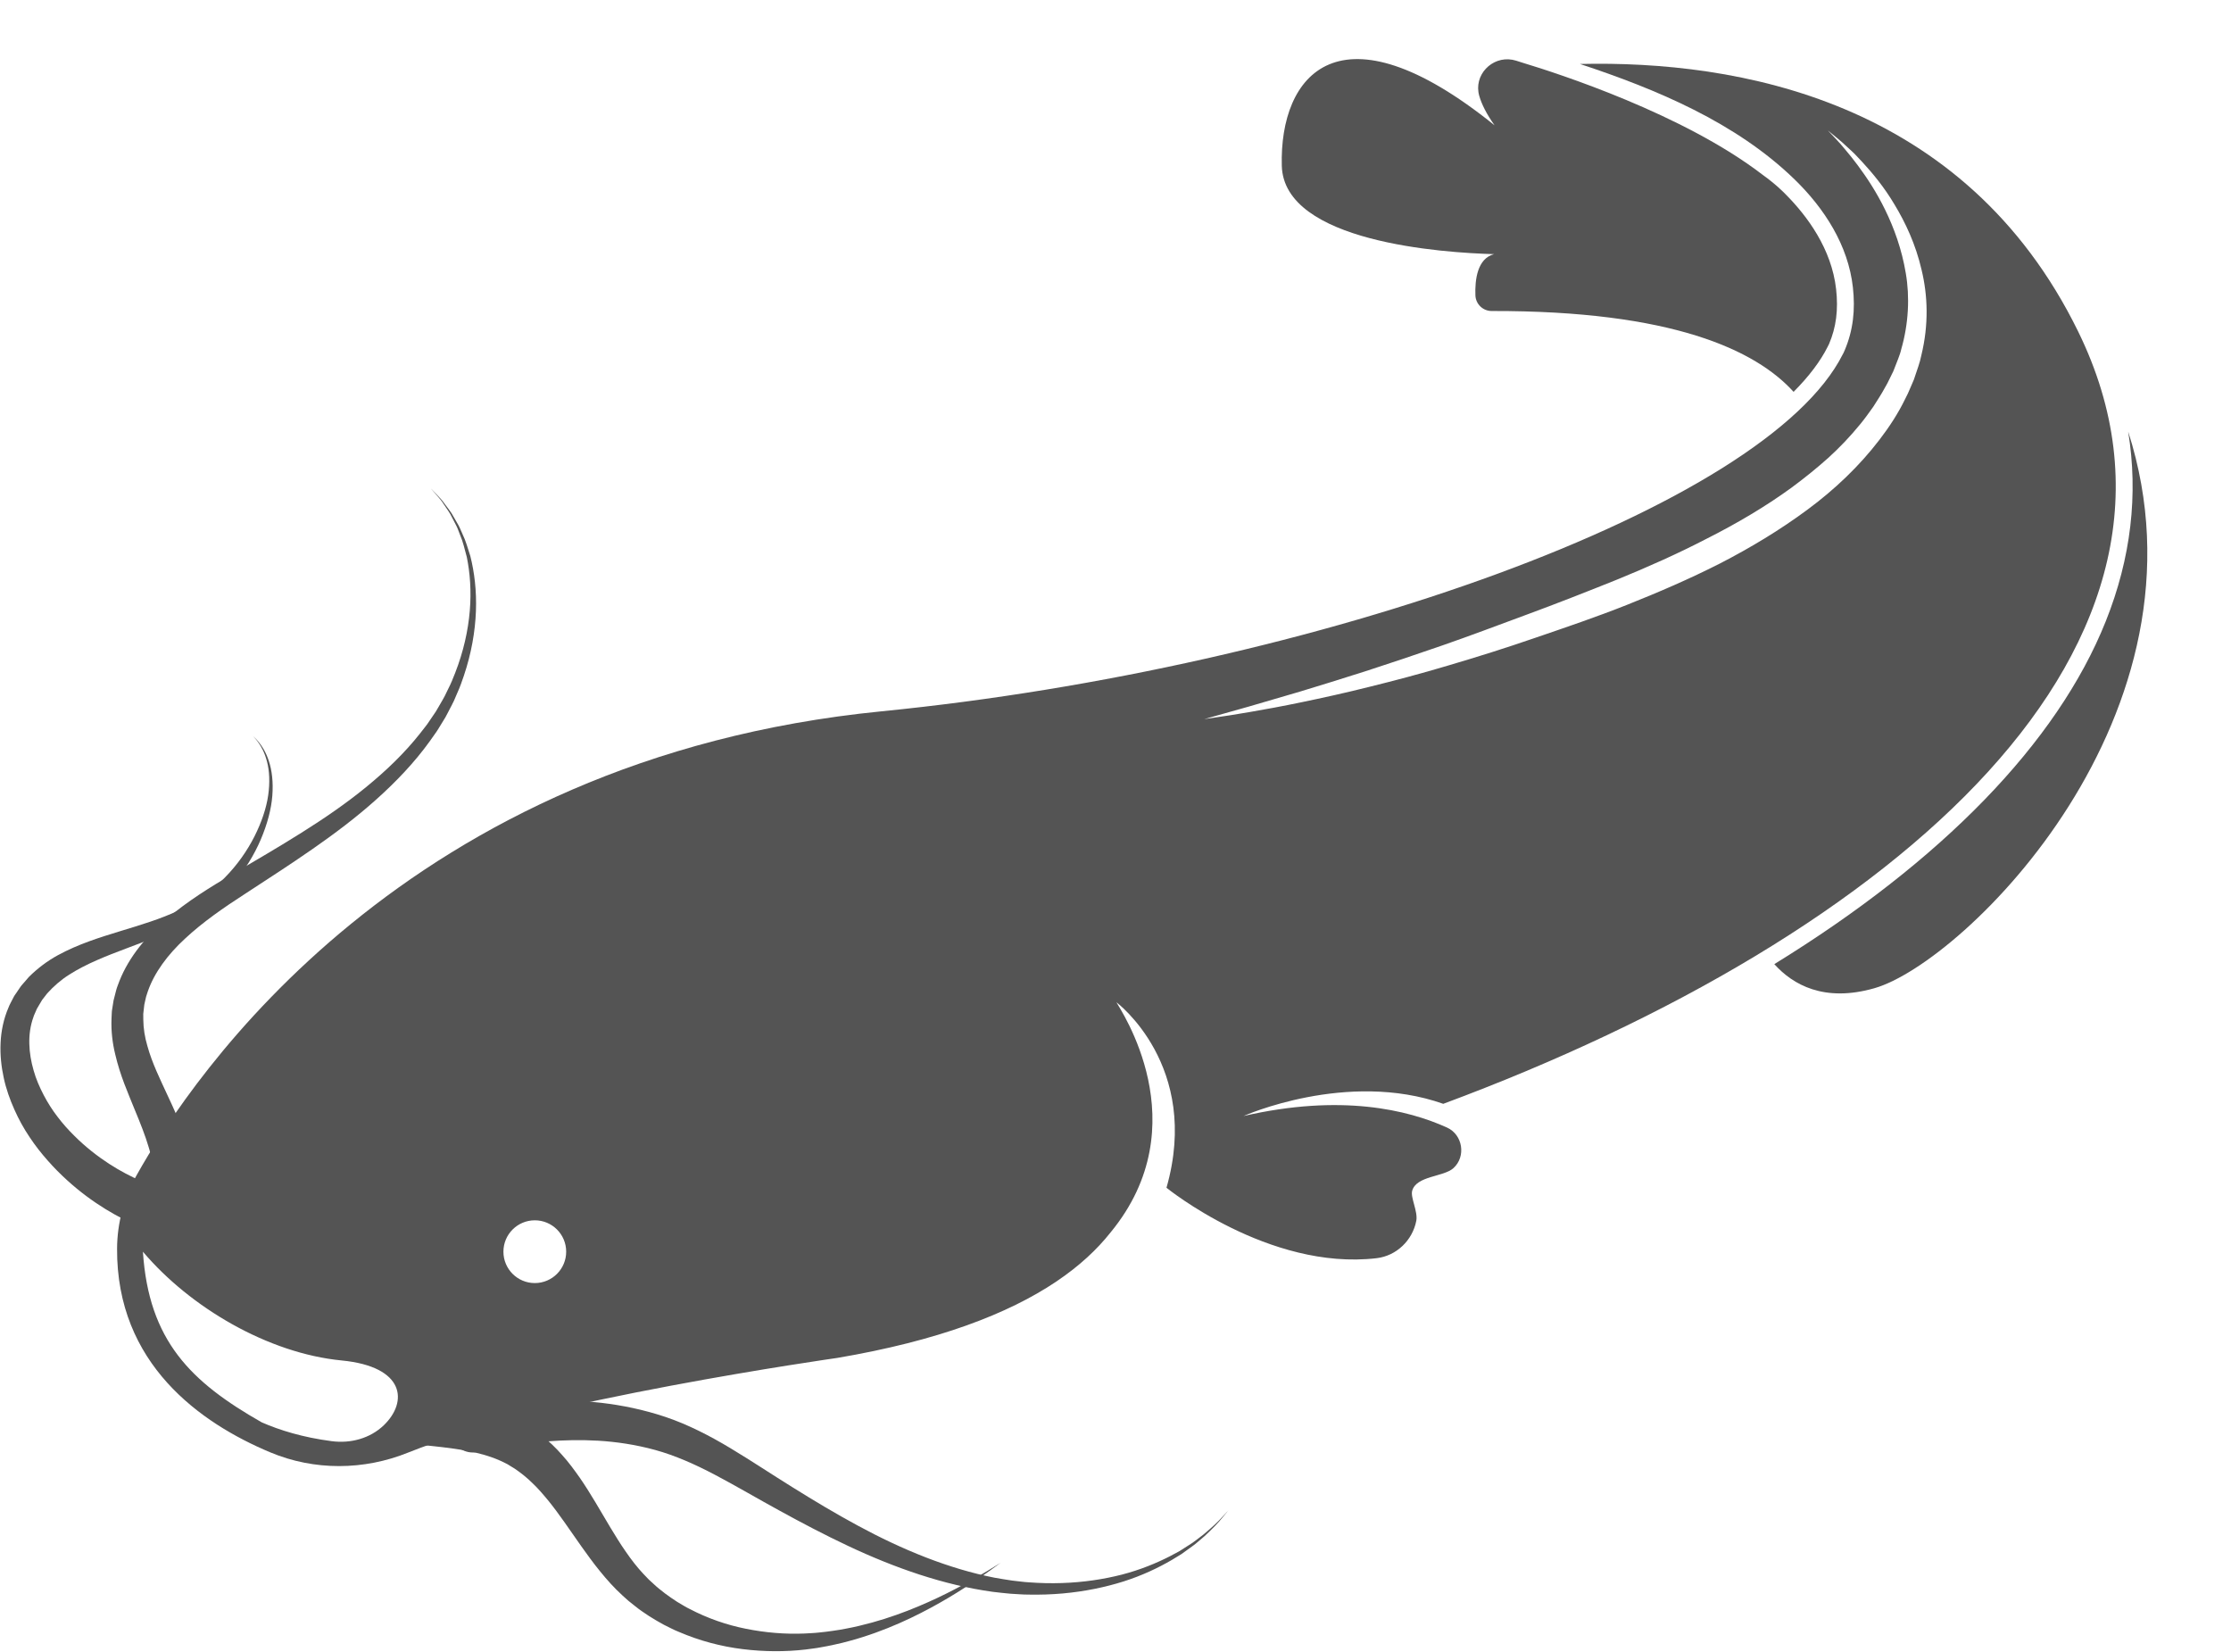
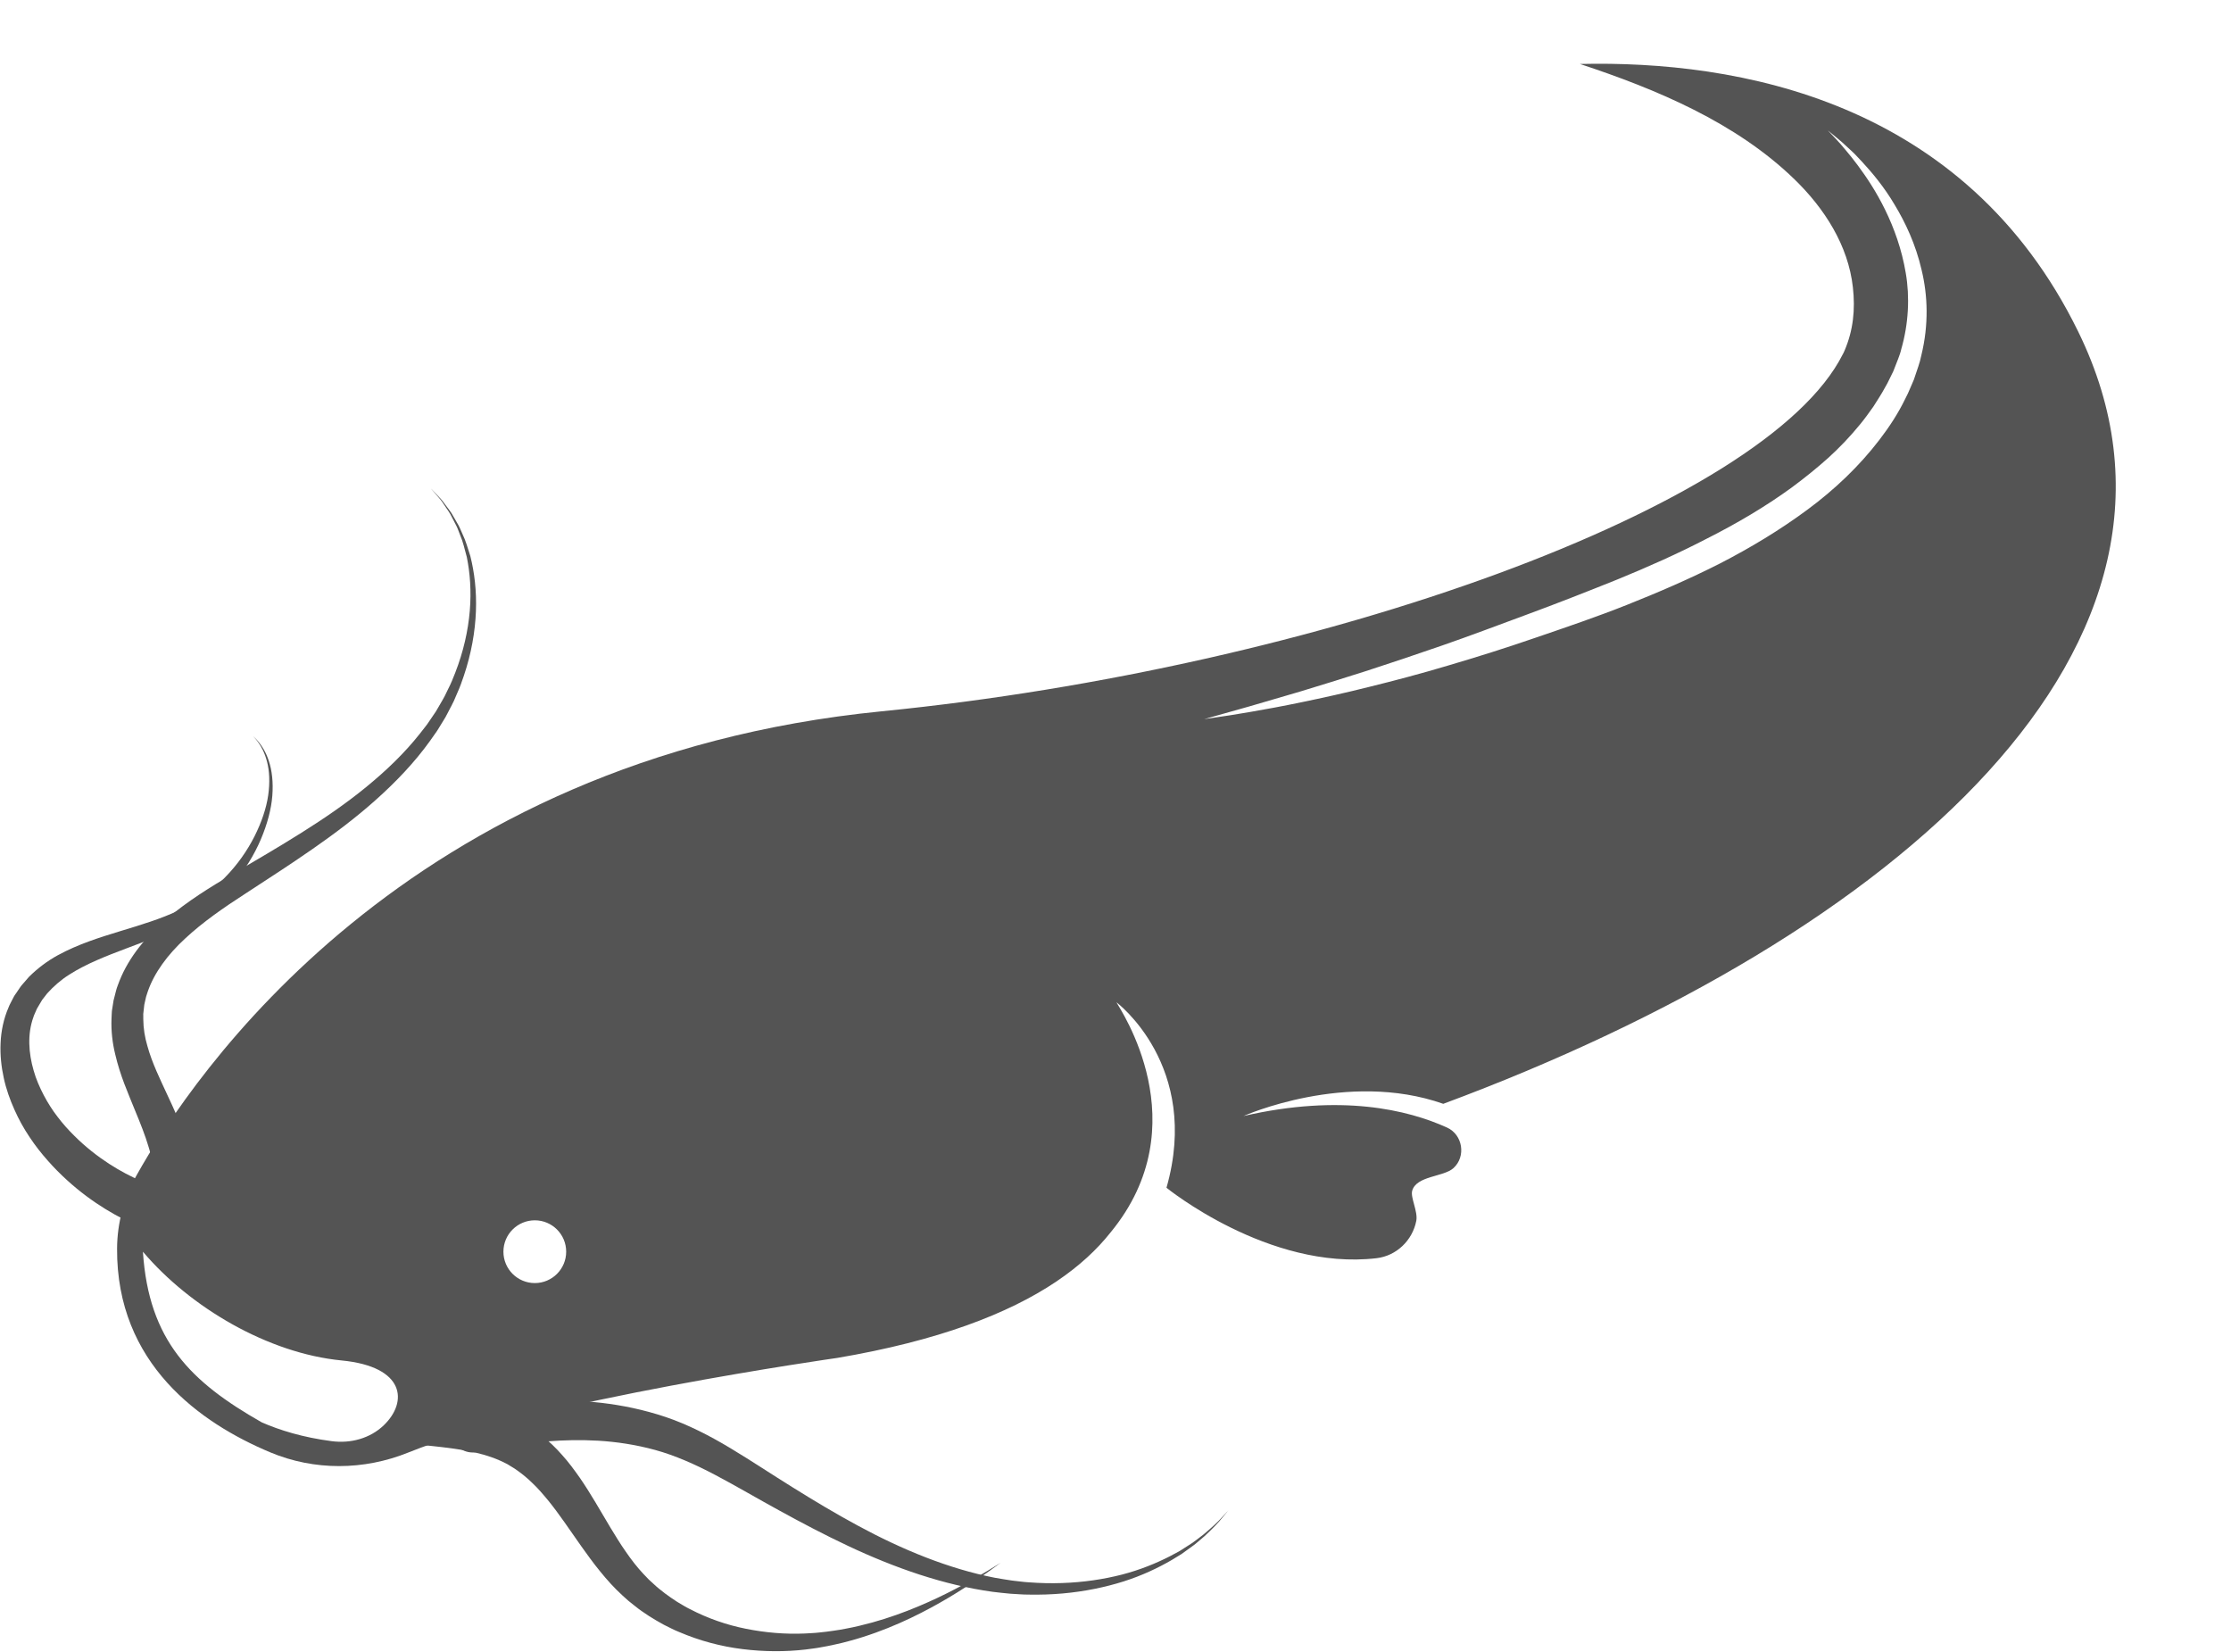
<svg xmlns="http://www.w3.org/2000/svg" fill="#000000" height="391" preserveAspectRatio="xMidYMid meet" version="1" viewBox="245.8 197.6 528.1 391.0" width="528.1" zoomAndPan="magnify">
  <g fill="#545454" id="change1_1">
-     <path d="M 680.426 266.051 C 679.363 256.48 673.559 248.719 668.566 243.68 L 668.547 243.66 C 668.297 243.406 668.047 243.156 667.805 242.918 L 667.766 242.883 C 666.277 241.438 664.66 240.137 662.973 238.926 C 644.27 224.582 614.711 215.012 606.191 212.441 C 605.66 212.27 605.152 212.105 604.688 211.961 C 604.406 211.871 604.129 211.809 603.848 211.754 L 603.801 211.742 C 598.938 210.863 594.523 215.391 595.965 220.328 C 596.527 222.258 597.648 224.547 599.574 227.258 C 562.809 197.613 548.637 215.312 549.215 236.844 C 549.707 254.961 587.484 257.426 599.461 257.754 C 595.469 258.785 594.91 263.875 595.043 267.496 C 595.117 269.57 596.82 271.215 598.895 271.211 C 641.602 271.113 661.383 280.438 670.359 290.344 C 673.977 286.711 676.699 283.125 678.445 279.637 L 678.754 279.016 C 680.438 275.074 680.973 270.953 680.426 266.051" fill="inherit" />
    <path d="M 348.465 527.852 C 348.465 527.852 349.082 527.965 350.242 528.18 C 351.418 528.398 353.156 528.715 355.426 529.211 C 357.691 529.73 360.5 530.398 363.738 531.594 C 365.355 532.199 367.074 532.938 368.836 533.883 C 369.273 534.129 369.723 534.355 370.164 534.637 L 370.828 535.043 L 371.359 535.371 L 371.633 535.57 C 371.996 535.832 372.363 536.094 372.734 536.363 C 373.113 536.641 373.453 536.859 373.934 537.273 C 375.812 538.789 377.402 540.305 378.875 542 C 380.402 543.676 381.734 545.508 383.055 547.379 C 385.652 551.145 387.895 555.16 390.262 559.109 C 391.449 561.059 392.641 563.035 393.949 564.887 C 395.227 566.754 396.652 568.586 398.125 570.152 L 399.406 571.484 C 399.82 571.891 400.211 572.215 400.617 572.59 C 401.379 573.336 402.32 574.027 403.215 574.742 C 404.129 575.441 405.102 576.074 406.066 576.719 C 407.078 577.289 408.047 577.949 409.105 578.449 C 413.258 580.613 417.777 582.203 422.395 583.113 C 427.008 584.039 431.695 584.422 436.227 584.23 C 437.348 584.148 438.5 584.137 439.578 584.004 C 440.723 583.879 441.867 583.773 442.922 583.598 C 443.996 583.453 445.062 583.277 446.125 583.062 C 447.188 582.875 448.227 582.637 449.254 582.395 C 453.355 581.43 457.172 580.18 460.629 578.84 C 467.547 576.152 473.039 573.172 476.816 571.008 C 478.707 569.918 480.176 569.035 481.164 568.414 C 482.16 567.797 482.691 567.469 482.691 567.469 C 482.691 567.469 482.188 567.836 481.242 568.523 C 480.301 569.223 478.898 570.215 477.09 571.445 C 473.469 573.895 468.195 577.297 461.371 580.559 C 457.961 582.184 454.156 583.758 449.992 585.074 C 448.953 585.402 447.895 585.73 446.805 586.008 C 445.73 586.312 444.617 586.582 443.473 586.824 C 442.32 587.105 441.211 587.289 440.082 587.496 C 438.891 587.734 437.723 587.836 436.52 588.012 C 431.727 588.574 426.688 588.555 421.609 587.926 C 416.523 587.309 411.41 585.953 406.539 583.863 C 405.301 583.387 404.141 582.73 402.938 582.156 C 401.777 581.504 400.605 580.859 399.488 580.133 C 398.379 579.383 397.266 578.684 396.176 577.781 C 395.641 577.355 395.059 576.918 394.562 576.496 L 393.188 575.266 C 391.148 573.402 389.438 571.488 387.836 569.5 C 386.215 567.527 384.793 565.531 383.398 563.582 C 380.656 559.695 378.188 555.98 375.664 552.867 C 374.395 551.328 373.148 549.863 371.855 548.652 C 370.594 547.387 369.23 546.336 368.148 545.566 C 367.922 545.371 367.465 545.109 367.086 544.875 C 366.695 544.637 366.309 544.398 365.926 544.164 L 365.641 543.992 C 366.02 544.23 365.727 544.051 365.805 544.098 L 365.773 544.082 L 365.715 544.055 L 365.594 543.992 L 365.109 543.746 C 364.801 543.578 364.465 543.445 364.145 543.297 C 362.855 542.723 361.555 542.277 360.289 541.91 C 357.758 541.188 355.355 540.789 353.34 540.492 C 351.316 540.207 349.656 540.023 348.523 539.902 C 347.367 539.777 346.75 539.715 346.75 539.715 C 343.457 539.363 341.07 536.41 341.422 533.117 C 341.77 529.824 344.723 527.438 348.016 527.789 C 348.16 527.805 348.324 527.828 348.465 527.852" fill="inherit" />
    <path d="M 285.801 490.398 C 285.801 490.398 285.188 490.211 284.031 489.855 C 283.465 489.684 282.594 489.367 281.672 489.051 C 280.742 488.703 279.734 488.316 278.602 487.828 C 274.086 485.906 267.824 482.539 261.637 476.898 C 260.094 475.492 258.555 473.957 257.074 472.262 C 255.578 470.574 254.152 468.77 252.82 466.762 C 251.395 464.645 250.23 462.531 249.184 460.172 C 248.145 457.84 247.254 455.363 246.688 452.727 C 246.113 450.098 245.809 447.324 245.938 444.488 C 246.055 441.656 246.648 438.75 247.82 436.051 C 248.074 435.359 248.465 434.727 248.785 434.066 L 249.043 433.574 L 249.105 433.453 L 249.238 433.23 L 249.273 433.18 L 249.41 432.98 L 249.949 432.191 L 250.488 431.398 L 250.762 431.004 L 251.137 430.559 L 252.66 428.805 C 254.746 426.742 257.035 425.031 259.473 423.699 C 264.344 421.035 269.43 419.477 274.273 417.988 C 279.133 416.508 283.84 415.105 288.047 413.105 L 288.836 412.738 C 289.027 412.664 289.344 412.477 289.594 412.348 C 290.113 412.062 290.668 411.785 291.121 411.496 C 292.078 410.945 293.023 410.316 293.941 409.672 C 295.77 408.375 297.434 406.926 298.938 405.398 C 301.965 402.348 304.316 398.953 306.027 395.582 C 307.723 392.207 308.852 388.879 309.285 385.82 C 309.723 382.77 309.574 380.031 309.012 377.883 C 308.465 375.727 307.574 374.172 306.859 373.211 C 306.52 372.711 306.191 372.387 305.988 372.152 C 305.777 371.922 305.672 371.801 305.672 371.801 C 305.672 371.801 305.785 371.914 306.008 372.133 C 306.23 372.352 306.582 372.656 306.953 373.137 C 307.734 374.055 308.746 375.574 309.449 377.758 C 310.172 379.93 310.512 382.742 310.262 385.93 C 310.02 389.121 309.074 392.652 307.535 396.285 C 305.98 399.91 303.75 403.633 300.754 407.078 C 299.262 408.801 297.586 410.461 295.715 411.98 C 294.773 412.734 293.809 413.473 292.754 414.18 C 292.227 414.555 291.73 414.844 291.223 415.164 C 290.945 415.328 290.762 415.469 290.41 415.656 L 289.59 416.102 C 285.203 418.543 280.406 420.305 275.676 422.09 C 270.949 423.871 266.23 425.707 262.199 428.273 C 260.191 429.543 258.441 431.09 256.973 432.723 L 256.039 433.926 L 255.805 434.219 L 255.559 434.629 L 255.07 435.453 L 254.586 436.277 L 254.461 436.48 L 254.434 436.531 C 254.398 436.586 254.605 436.242 254.508 436.41 L 254.469 436.504 L 254.312 436.875 C 254.117 437.375 253.844 437.84 253.703 438.355 C 252.246 442.379 252.574 446.855 253.75 450.938 C 254.324 452.996 255.188 454.961 256.156 456.812 C 257.109 458.645 258.277 460.457 259.43 461.938 C 260.645 463.547 261.992 465.047 263.355 466.387 C 264.703 467.75 266.105 468.969 267.488 470.078 C 273.059 474.523 278.496 476.996 282.344 478.344 C 283.301 478.684 284.191 478.961 284.922 479.18 C 285.668 479.379 286.207 479.551 286.805 479.691 C 287.98 479.973 288.605 480.121 288.605 480.121 C 291.469 480.805 293.234 483.68 292.555 486.543 C 291.871 489.406 288.996 491.172 286.133 490.488 C 286.027 490.465 285.906 490.43 285.801 490.398" fill="inherit" />
    <path d="M 282.301 476.559 C 282.301 476.559 282.234 475.766 282.109 474.281 C 282.031 473.602 281.887 472.988 281.766 472.129 C 281.523 471.207 281.336 470.145 280.934 468.93 C 280.223 466.504 279.062 463.527 277.574 459.961 C 276.141 456.367 274.25 452.238 273.059 447.078 C 272.438 444.531 272.078 441.684 272.195 438.711 L 272.246 437.59 L 272.277 437.027 L 272.305 436.766 L 272.312 436.703 L 272.332 436.586 L 272.371 436.344 C 272.473 435.699 272.578 435.051 272.68 434.395 C 272.883 433.602 273.09 432.801 273.293 431.992 C 273.504 431.18 273.816 430.516 274.078 429.762 C 276.406 423.93 280.617 418.984 285.395 414.973 C 290.172 410.914 295.582 407.547 300.984 404.395 C 306.383 401.215 311.848 398.043 317.172 394.688 C 322.496 391.344 327.676 387.809 332.43 383.918 C 337.188 380.039 341.559 375.84 345.176 371.266 C 345.621 370.691 346.066 370.117 346.512 369.551 L 346.844 369.121 C 346.898 369.07 347.039 368.844 347.129 368.715 L 347.746 367.809 C 348.156 367.203 348.566 366.602 348.973 366.004 C 349.348 365.402 349.672 364.801 350.023 364.203 C 350.363 363.602 350.727 363.02 351.043 362.406 C 351.344 361.785 351.645 361.164 351.945 360.551 C 352.582 359.332 353.062 358.066 353.559 356.824 C 355.504 351.84 356.613 346.84 357.004 342.168 C 357.395 337.492 357.062 333.16 356.289 329.414 C 355.773 327.578 355.406 325.809 354.734 324.289 C 354.422 323.523 354.184 322.754 353.84 322.074 C 353.488 321.398 353.156 320.754 352.84 320.145 C 352.262 318.883 351.461 317.926 350.891 317.016 C 350.324 316.098 349.707 315.422 349.219 314.863 C 348.242 313.738 347.727 313.141 347.727 313.141 C 347.727 313.141 348.27 313.715 349.297 314.793 C 349.812 315.332 350.465 315.984 351.074 316.879 C 351.691 317.766 352.547 318.699 353.188 319.945 C 353.535 320.551 353.902 321.188 354.289 321.855 C 354.668 322.531 354.945 323.293 355.301 324.059 C 356.055 325.578 356.516 327.352 357.129 329.211 C 358.09 333 358.641 337.426 358.457 342.258 C 358.277 347.078 357.371 352.297 355.594 357.562 C 355.137 358.875 354.691 360.215 354.09 361.512 C 353.809 362.172 353.523 362.832 353.238 363.496 C 352.934 364.156 352.57 364.801 352.234 365.465 C 351.891 366.117 351.559 366.793 351.195 367.438 C 350.816 368.055 350.438 368.676 350.055 369.297 L 349.48 370.234 C 349.367 370.41 349.324 370.508 349.152 370.746 L 348.828 371.203 C 348.395 371.82 347.957 372.438 347.52 373.055 C 343.969 377.992 339.625 382.566 334.891 386.801 C 330.16 391.047 325.004 394.922 319.746 398.574 C 314.488 402.234 309.121 405.684 303.906 409.094 C 298.672 412.469 293.762 415.883 289.629 419.734 C 285.484 423.539 282.301 427.855 280.785 432.27 C 280.629 432.812 280.383 433.395 280.293 433.891 C 280.191 434.395 280.078 434.887 279.961 435.379 C 279.887 436.039 279.812 436.691 279.738 437.34 L 279.711 437.582 L 279.699 437.703 L 279.691 437.766 C 279.684 437.828 279.73 437.43 279.711 437.621 L 279.715 438.031 L 279.719 438.844 C 279.734 440.996 280.078 443.109 280.684 445.156 C 281.812 449.246 283.711 453.051 285.32 456.551 C 286.969 460.051 288.426 463.297 289.414 466.16 C 289.945 467.562 290.277 468.93 290.621 470.082 C 290.895 471.348 291.156 472.523 291.277 473.312 C 291.469 474.789 291.57 475.574 291.57 475.574 C 291.902 478.129 290.102 480.469 287.547 480.801 C 284.996 481.133 282.656 479.332 282.324 476.777 L 282.305 476.582 L 282.301 476.559" fill="inherit" />
    <path d="M 356.938 530.785 C 356.938 530.785 357.684 530.676 359.082 530.473 C 360.461 530.273 362.703 529.965 365.391 529.691 C 370.824 529.168 378.719 528.574 388.23 529.641 C 392.977 530.199 398.109 531.223 403.352 532.98 C 408.602 534.75 413.801 537.414 418.738 540.387 C 423.703 543.371 428.535 546.605 433.539 549.703 C 438.543 552.824 443.66 555.891 448.895 558.715 C 454.121 561.547 459.484 564.09 464.91 566.199 C 470.32 568.301 475.875 569.98 481.234 571.023 C 482.621 571.246 484.023 571.523 485.363 571.695 C 486.699 571.828 488.008 572.043 489.34 572.113 C 491.996 572.312 494.609 572.375 497.152 572.285 C 502.242 572.121 507.035 571.395 511.355 570.289 C 515.676 569.168 519.484 567.602 522.719 565.949 C 523.523 565.52 524.297 565.105 525.047 564.699 C 525.766 564.242 526.453 563.801 527.117 563.375 C 528.48 562.57 529.566 561.602 530.633 560.828 C 532.645 559.152 534.172 557.746 535.094 556.68 C 536.055 555.645 536.566 555.094 536.566 555.094 C 536.566 555.094 536.086 555.672 535.184 556.762 C 534.312 557.879 532.867 559.375 530.93 561.18 C 529.902 562.012 528.852 563.059 527.52 563.945 C 526.867 564.414 526.191 564.902 525.488 565.41 C 524.754 565.859 523.988 566.328 523.195 566.812 C 519.996 568.676 516.188 570.492 511.82 571.887 C 507.449 573.27 502.555 574.289 497.305 574.754 C 494.68 574.988 491.969 575.074 489.195 575.02 C 487.809 575.023 486.387 574.875 484.957 574.809 C 483.535 574.703 482.176 574.508 480.762 574.359 C 474.973 573.562 469.219 572.152 463.457 570.281 C 457.711 568.406 452.023 566.082 446.5 563.473 C 440.969 560.871 435.578 558.031 430.344 555.156 C 425.094 552.289 420.043 549.305 415.168 546.734 C 410.277 544.152 405.566 542.078 400.91 540.793 C 396.246 539.512 391.684 538.855 387.43 538.594 C 378.902 538.109 371.691 539.035 366.688 539.805 C 364.148 540.207 362.301 540.566 360.898 540.848 C 359.516 541.129 358.773 541.277 358.773 541.277 C 355.891 541.867 353.078 540.004 352.488 537.121 C 351.902 534.238 353.762 531.426 356.645 530.836 C 356.738 530.816 356.848 530.801 356.938 530.785" fill="inherit" />
-     <path d="M 749.562 299.758 C 751.984 314.672 750.23 329.688 744.258 344.645 C 732.75 373.473 705.309 401.488 665.797 425.797 C 670.191 430.68 677.598 434.898 689.492 431.496 C 710.703 425.43 770.977 366.457 749.562 299.758" fill="inherit" />
    <path d="M 541.688 366.117 C 538.25 366.727 535.531 367.113 533.688 367.387 C 531.836 367.656 530.852 367.805 530.852 367.805 C 530.852 367.805 534.684 366.723 541.395 364.836 C 544.734 363.859 548.789 362.676 553.438 361.316 C 558.074 359.922 563.285 358.289 568.957 356.492 C 574.621 354.668 580.727 352.602 587.164 350.383 C 593.605 348.148 600.301 345.625 607.293 343.035 C 614.281 340.461 621.418 337.66 628.621 334.762 C 635.805 331.824 643 328.637 649.938 325.027 C 656.918 321.5 663.652 317.539 669.812 313.066 C 672.871 310.809 675.805 308.449 678.562 305.98 C 681.305 303.492 683.809 300.844 686.066 298.082 C 687.211 296.711 688.223 295.27 689.238 293.848 C 690.168 292.371 691.129 290.934 691.938 289.43 C 692.379 288.695 692.77 287.945 693.125 287.18 L 693.68 286.047 L 693.957 285.484 L 694.152 284.992 C 694.754 283.375 695.531 281.695 695.848 280.242 C 697.586 274.219 697.891 267.848 696.914 262.234 C 695.973 256.582 694.121 251.531 692.039 247.273 C 689.953 243 687.621 239.512 685.562 236.746 C 684.523 235.363 683.574 234.145 682.691 233.129 C 681.828 232.094 681.09 231.211 680.434 230.551 C 679.152 229.191 678.469 228.469 678.469 228.469 C 678.469 228.469 679.238 229.102 680.684 230.289 C 681.422 230.867 682.27 231.652 683.266 232.582 C 683.762 233.047 684.316 233.527 684.867 234.086 C 685.406 234.652 685.977 235.258 686.578 235.898 C 688.957 238.48 691.746 241.777 694.273 246.047 C 696.828 250.277 699.27 255.434 700.664 261.5 C 702.133 267.562 702.367 274.461 700.609 281.664 C 700.234 283.574 699.602 285.074 699.062 286.773 L 698.957 287.086 L 698.906 287.242 L 698.879 287.32 L 698.805 287.523 L 698.531 288.16 L 697.98 289.438 C 697.629 290.305 697.234 291.152 696.793 291.984 C 695.152 295.383 693.043 298.621 690.672 301.707 C 685.938 307.895 680.102 313.461 673.625 318.242 C 667.152 323.035 660.164 327.242 652.977 330.945 C 645.758 334.613 638.355 337.801 631.012 340.723 C 623.672 343.645 616.32 346.129 609.254 348.547 C 602.203 350.984 595.258 353.156 588.68 355.094 C 582.098 357.062 575.812 358.715 569.996 360.152 C 564.188 361.613 558.824 362.785 554.059 363.773 C 549.301 364.773 545.125 365.52 541.688 366.117 Z M 372.395 501.285 C 368.293 501.285 364.965 497.961 364.965 493.859 C 364.965 489.754 368.293 486.43 372.395 486.43 C 376.496 486.43 379.82 489.754 379.82 493.859 C 379.82 497.961 376.496 501.285 372.395 501.285 Z M 336.652 534.934 C 333.402 538.062 328.785 539.293 324.312 538.703 C 317.473 537.809 311.996 536.109 307.746 534.246 C 290.953 524.688 281.004 514.938 279.629 493.859 C 290.828 507.094 309.309 517.922 326.676 519.602 C 341.699 521.055 342.402 529.395 336.652 534.934 Z M 587.438 458.859 C 694.82 418.988 773.941 349.988 737.715 276.051 C 710.824 221.172 656.902 211.879 619.789 212.742 C 637.852 218.699 656.734 226.594 670.586 240.055 C 677.648 246.914 683.293 255.648 684.398 265.613 C 684.98 270.859 684.496 275.742 682.422 280.59 C 682.191 281.129 682.039 281.422 682.02 281.422 C 663.918 317.594 557.961 355.699 454.484 365.957 C 341.703 377.137 291.301 452.191 278.102 475.82 C 275.148 481.109 273.547 487.059 273.512 493.113 C 273.352 520.422 293.258 534.43 309.75 541.34 C 320.219 545.73 331.957 545.637 342.477 541.379 C 372.867 529.07 443.977 519.004 443.977 519.004 C 467.871 514.953 484.477 508.547 495.812 500.945 L 495.949 500.848 C 501.316 497.23 505.484 493.34 508.68 489.301 C 529.723 463.75 510.867 436.363 510.066 434.824 C 510.066 434.824 530.156 449.855 521.918 478.723 C 521.918 478.723 546.094 498.395 571.641 495.398 C 576.355 494.848 580.156 491.18 581.051 486.539 C 581.469 484.363 579.641 481.027 580.074 479.449 C 581.066 475.863 587.516 476.188 589.84 474.082 C 592.883 471.32 592.047 466.164 588.332 464.48 C 579.09 460.285 563.258 456.438 540.16 461.746 C 540.16 461.746 564.629 450.824 587.438 458.859" fill="inherit" />
  </g>
</svg>